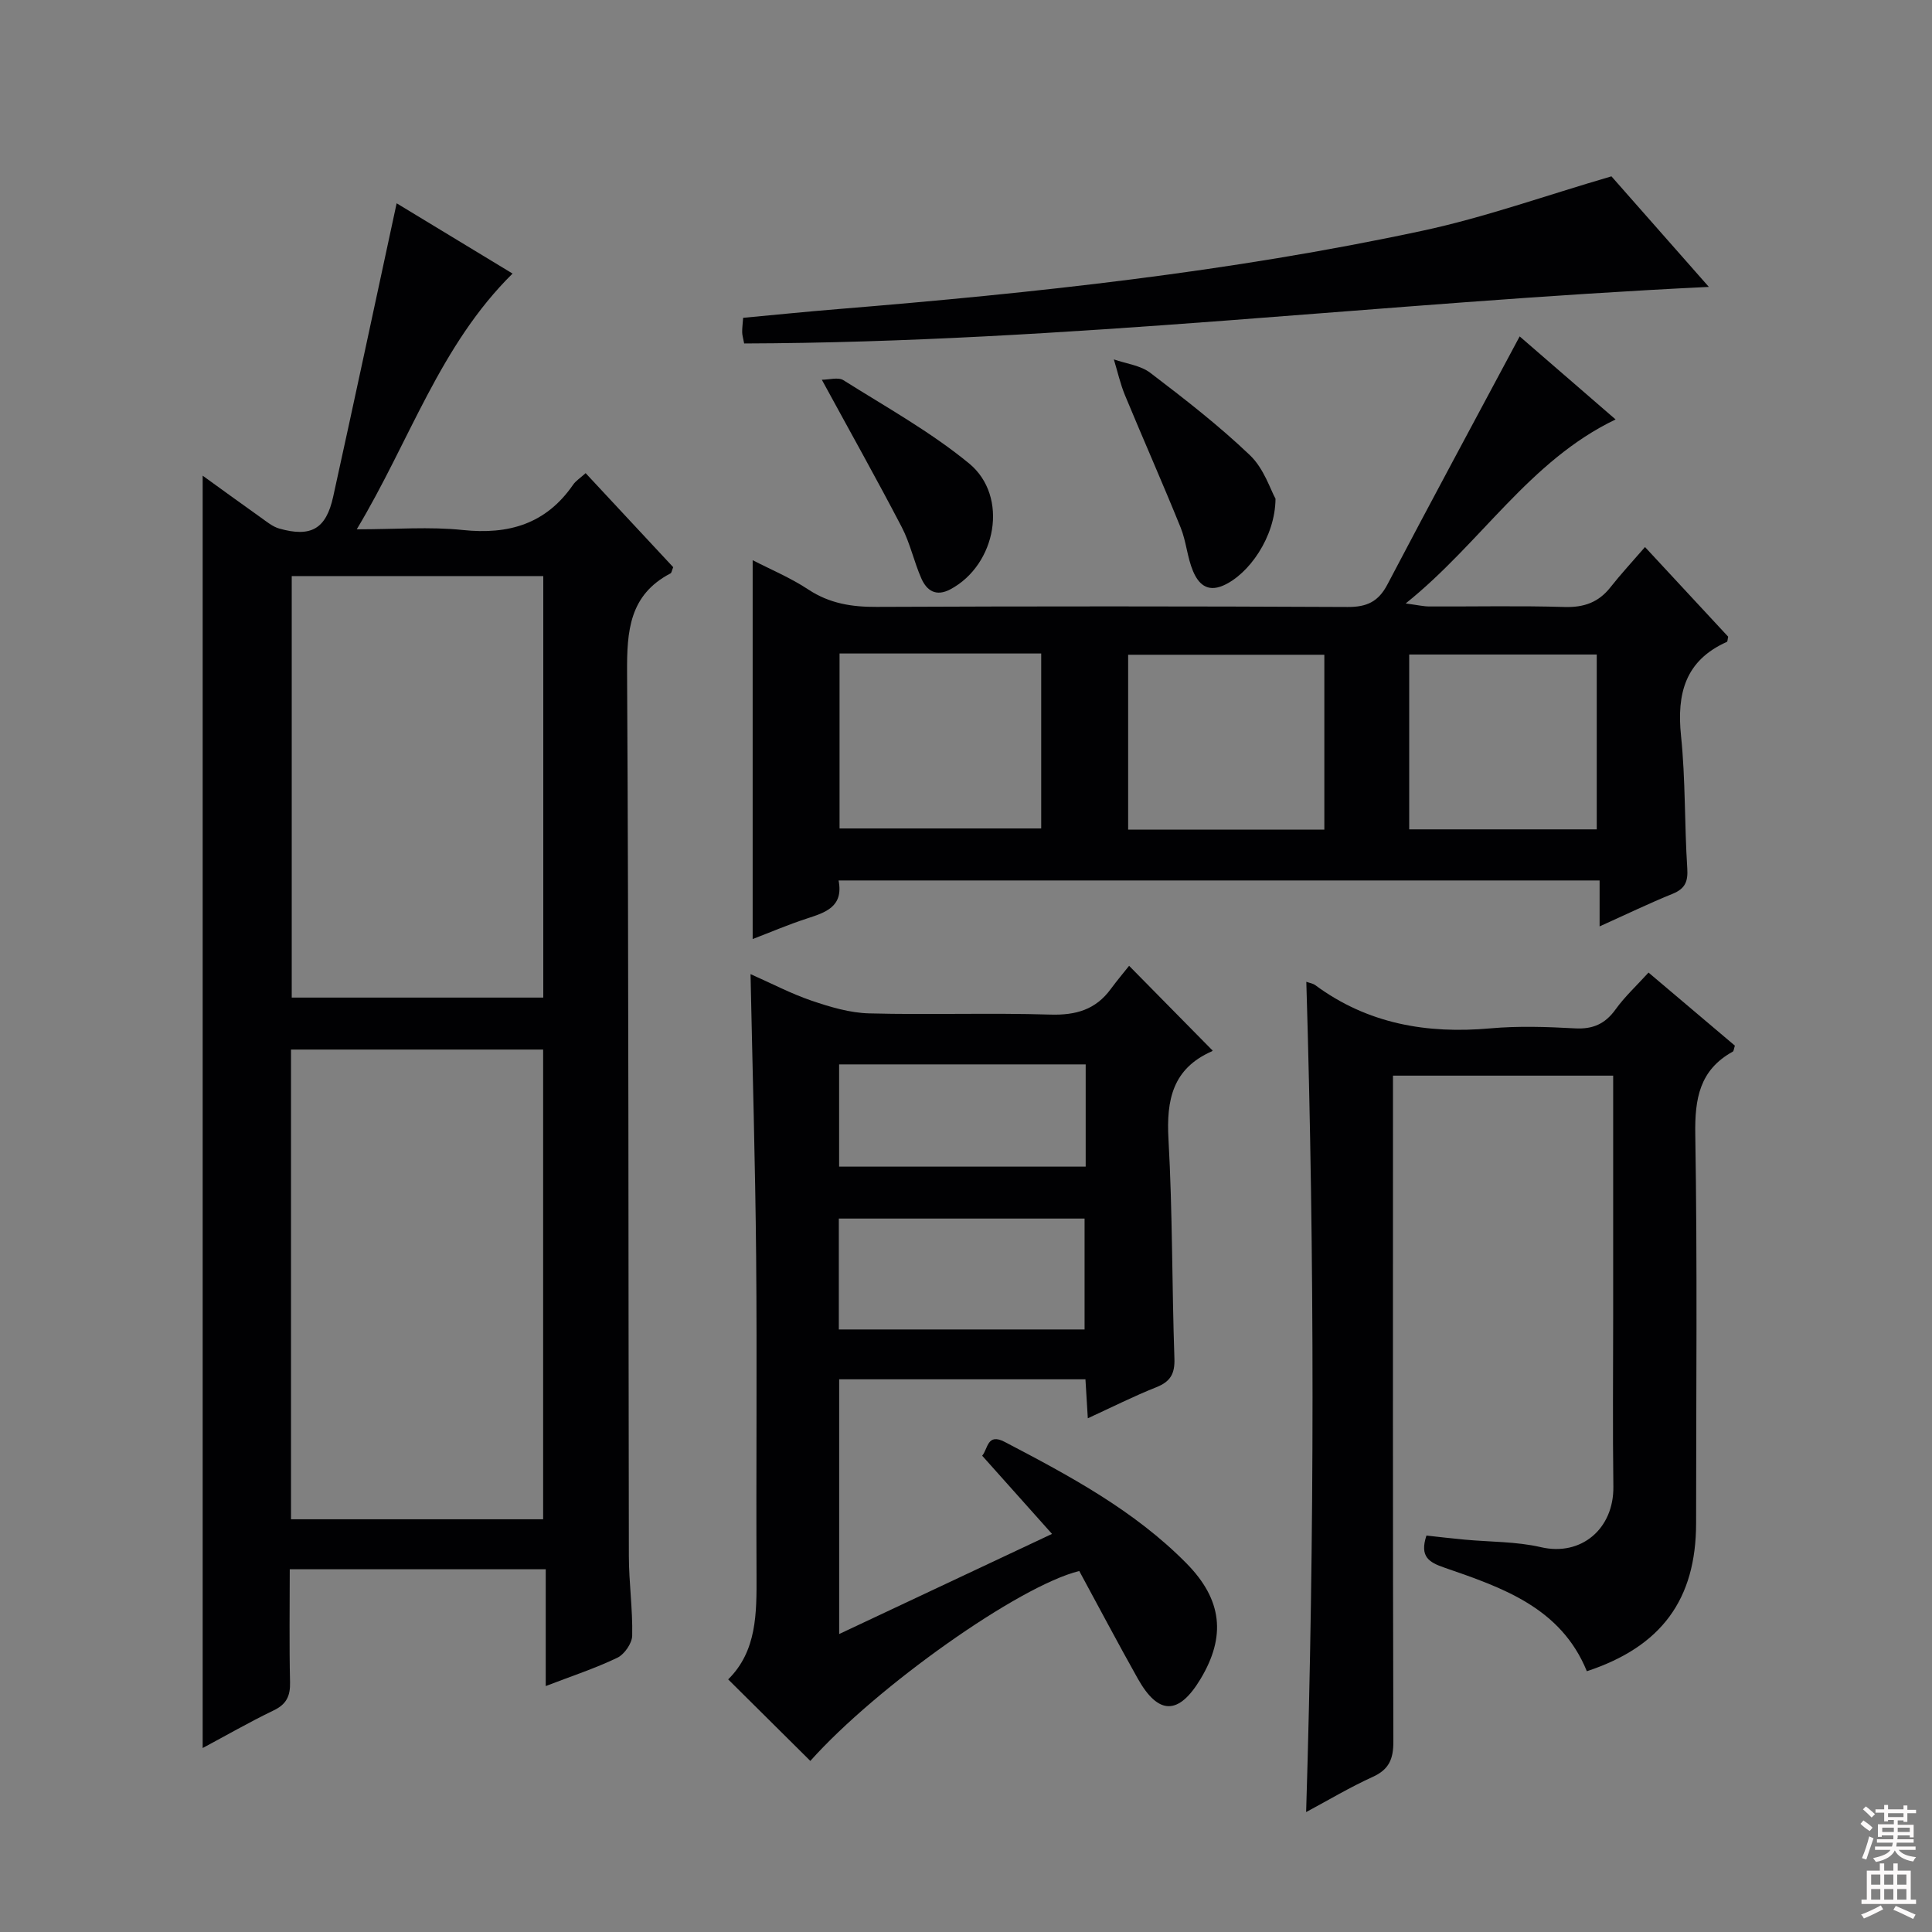
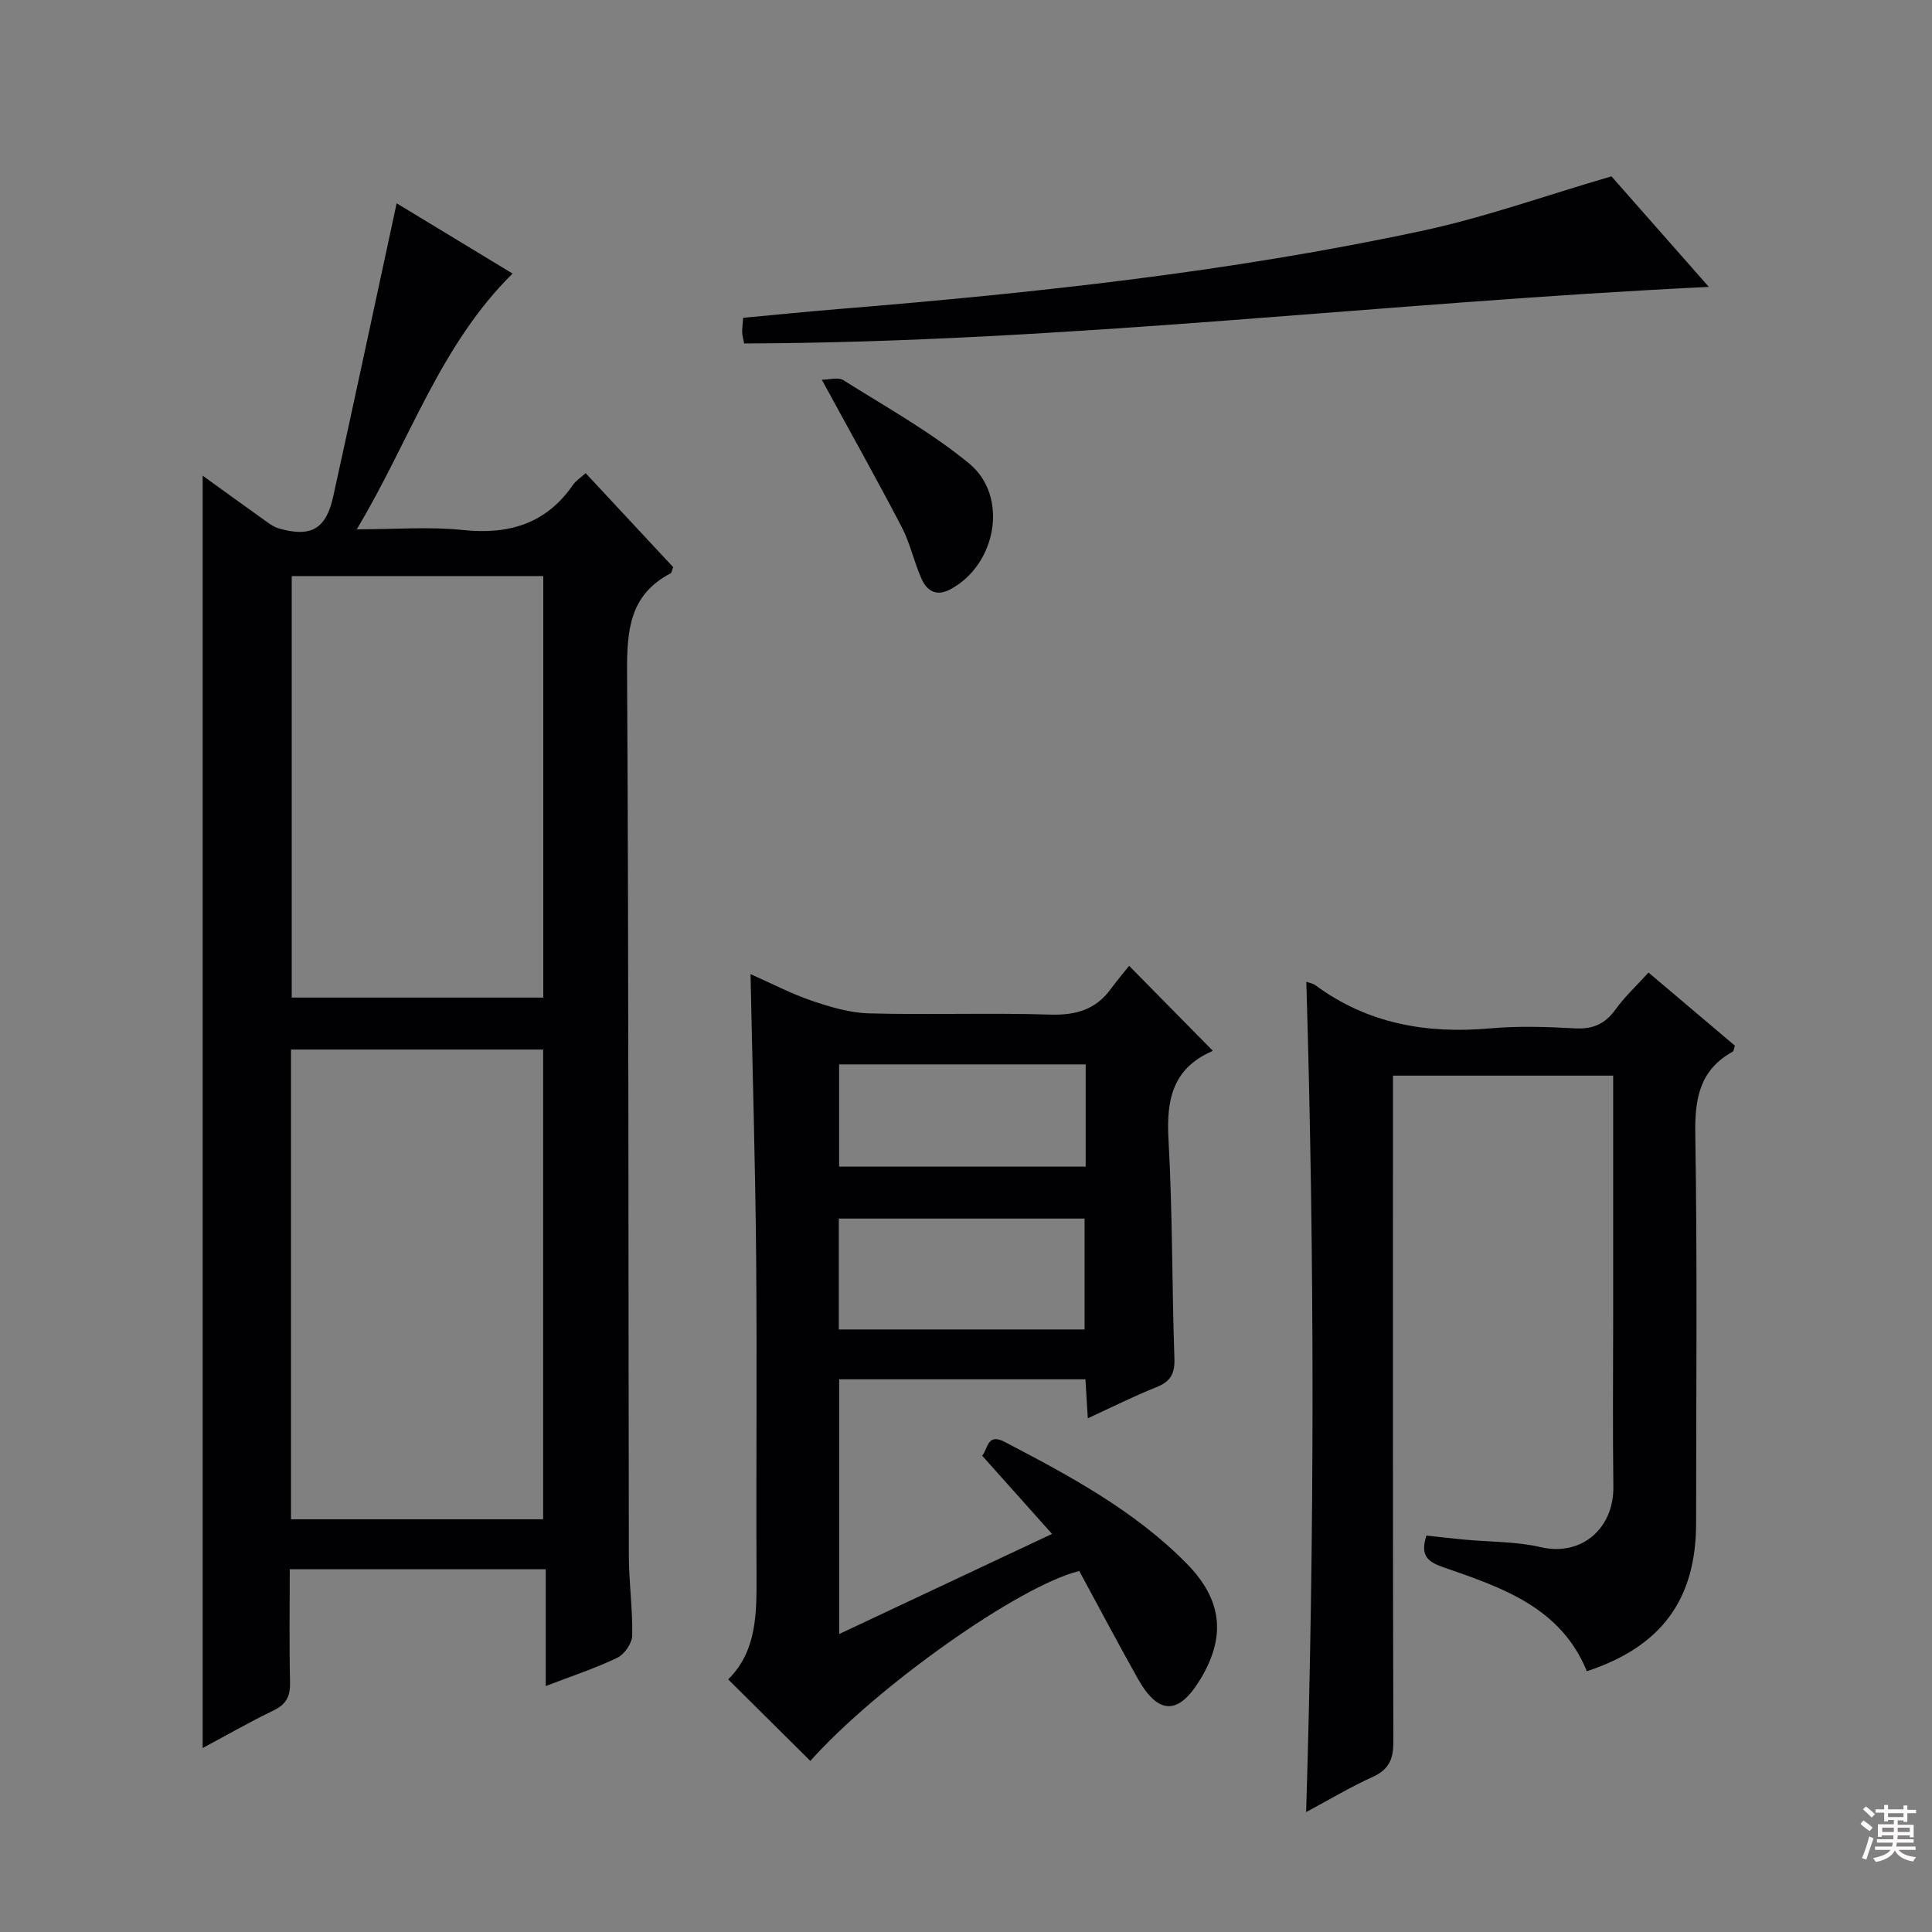
<svg xmlns="http://www.w3.org/2000/svg" enable-background="new 0 0 400 400" viewBox="0 0 400 400">
  <rect x="0" y="0" width="400" height="400" fill="#808080" stroke="none" />
  <g fill="#010103">
    <path d="m41.96 361.91c0-88.11 0-175.8 0-263.43 3.7 2.67 7.85 5.7 12.04 8.67 1.21.86 2.44 1.89 3.81 2.28 6.56 1.86 9.69.1 11.16-6.55 4.42-20.06 8.7-40.15 13.15-60.79 7.42 4.5 15.51 9.4 24 14.55-15.09 14.9-21.25 34.61-32.26 52.95 8.11 0 15.09-.58 21.93.14 9.55 1.01 17.27-1.26 22.87-9.38.54-.79 1.43-1.34 2.59-2.39 6.15 6.61 12.2 13.1 18.13 19.47-.29.7-.33 1.17-.55 1.28-8.55 4.46-9.05 11.94-9 20.57.35 60.98.25 121.95.37 182.93.01 5.48.81 10.96.69 16.43-.03 1.59-1.61 3.87-3.08 4.58-4.61 2.21-9.5 3.81-14.82 5.86 0-8.2 0-15.94 0-24.18-17.77 0-35.11 0-53 0 0 7.8-.12 15.58.06 23.36.07 2.85-.71 4.57-3.39 5.86-5.07 2.44-9.96 5.26-14.7 7.79zm70.49-47.36c0-32.82 0-65.04 0-97.25-17.61 0-34.85 0-52.2 0v97.25zm-52.05-195.28v87.27h52.08c0-29.28 0-58.17 0-87.27-17.46 0-34.57 0-52.08 0z" />
-     <path d="m314.63 69.65c6.31 5.46 12.95 11.21 19.86 17.19-17.92 8.6-27.8 25.54-43.46 38.1 2.55.34 3.72.62 4.89.62 9.33.04 18.67-.17 27.99.11 4.03.12 7.06-.95 9.53-4.1 2.15-2.73 4.53-5.29 7.14-8.31 6.31 6.8 11.81 12.73 17.22 18.56-.13.53-.11 1.01-.28 1.08-8.61 3.85-10.39 10.7-9.48 19.46.94 9.08.7 18.28 1.29 27.4.18 2.78-.45 4.24-3.05 5.3-4.89 1.98-9.65 4.29-15.1 6.74 0-3.47 0-6.34 0-9.51-52.71 0-104.94 0-157.56 0 1.07 5.51-2.77 6.64-6.68 7.92-3.77 1.23-7.42 2.8-11.11 4.21 0-26.24 0-52.2 0-78.44 3.71 1.92 7.85 3.64 11.52 6.07 4.41 2.91 9.02 3.63 14.17 3.6 32.49-.14 64.98-.14 97.48.02 4 .02 6.39-1.1 8.26-4.68 8.93-17.02 18.08-33.95 27.37-51.34zm-140.81 65.65v36.22h41.75c0-12.31 0-24.21 0-36.22-13.91 0-27.39 0-41.75 0zm100.37 36.47c0-12.19 0-24.23 0-36.21-13.81 0-27.21 0-40.62 0v36.21zm56.4-.06c0-12.47 0-24.37 0-36.2-13.15 0-25.89 0-38.83 0v36.2z" />
    <path d="m173.74 338.31c14.98-7.05 29.1-13.69 44.07-20.73-5-5.59-9.57-10.72-14.46-16.19 1.23-1.47 1.03-4.76 4.68-2.85 13.44 7.03 26.81 14.18 37.61 25.13 7.42 7.52 8.23 15.11 2.92 23.94-4.51 7.5-8.71 7.54-12.98-.05-4.15-7.38-8.1-14.88-12.13-22.3-12.5 3.07-41.98 23.96-55.68 39.32-5.53-5.48-11.07-10.98-17.01-16.88 5.95-5.87 5.9-13.68 5.87-21.59-.1-22 .12-44-.08-65.99-.18-19.27-.75-38.54-1.16-58.44 4.32 1.91 8.38 4.05 12.67 5.51 3.83 1.3 7.9 2.52 11.9 2.62 12.49.33 25-.14 37.49.25 5.28.16 9.38-1.01 12.51-5.28 1.28-1.74 2.68-3.39 3.81-4.82 6.14 6.23 11.58 11.76 17.23 17.49.15-.36.1.12-.11.22-8.1 3.57-9.43 10.03-8.97 18.19.85 15.11.71 30.28 1.23 45.42.11 3.18-.86 4.79-3.77 5.94-4.61 1.83-9.05 4.07-14.16 6.42-.18-2.91-.32-5.29-.49-8.07-16.93 0-33.8 0-50.99 0zm-.07-63.06h50.88c0-7.9 0-15.46 0-22.96-17.14 0-33.89 0-50.88 0zm51.11-54.88c-17.29 0-34.13 0-51.05 0v21.17h51.05c0-7.17 0-13.96 0-21.17z" />
    <path d="m270.46 203.27c.66.24 1.36.33 1.86.7 10.85 8.01 23.08 10.12 36.26 8.94 5.78-.52 11.67-.32 17.48 0 3.72.21 6.26-.91 8.43-3.93 1.92-2.67 4.39-4.94 6.82-7.62 6.14 5.2 12.06 10.2 17.88 15.13-.22.66-.23 1.13-.44 1.24-6.88 3.8-7.88 9.74-7.76 17.14.44 26.81.17 53.64.17 80.46 0 15.82-7.18 25.59-22.62 30.68-5.39-13.21-17.52-17.31-29.5-21.45-3.15-1.09-5.17-2.23-3.71-6.64 2.46.27 5.16.59 7.87.84 5.29.5 10.72.38 15.85 1.57 8.31 1.93 15.1-3.8 14.98-12.56-.16-11.83-.04-23.65-.04-35.48 0-14.66 0-29.32 0-43.98 0-1.78 0-3.57 0-5.61-15.28 0-30.03 0-45.59 0v5.95c0 43.98-.05 87.96.08 131.93.01 3.63-.9 5.78-4.3 7.32-4.65 2.11-9.06 4.75-13.76 7.27 1.76-57.48 1.76-114.47.04-171.9z" />
    <path d="m333.63 36.51c5.84 6.63 12.53 14.22 20.17 22.89-67.31 3.22-133.2 11.5-199.73 11.71-.2-1.08-.4-1.69-.41-2.31-.02-.81.1-1.61.2-3 6.68-.62 13.23-1.29 19.79-1.82 40.56-3.32 81-7.66 120.82-16.2 12.9-2.76 25.42-7.26 39.16-11.27z" />
-     <path d="m264.08 103.25c-.05 7.97-5.55 15.68-10.83 17.98-3.43 1.49-5.19-.5-6.24-2.97-1.21-2.85-1.4-6.13-2.56-9.01-3.72-9.19-7.74-18.26-11.54-27.43-.98-2.38-1.54-4.93-2.3-7.41 2.55.89 5.52 1.23 7.56 2.79 7.1 5.41 14.19 10.91 20.63 17.06 2.9 2.77 4.24 7.15 5.28 8.99z" />
+     <path d="m264.08 103.25z" />
    <path d="m170.15 78.62c1.53 0 3.39-.58 4.46.09 8.81 5.55 18.03 10.67 26.03 17.24 8.29 6.82 5.64 21.01-3.89 26.07-2.95 1.56-4.87.28-5.99-2.25-1.53-3.47-2.32-7.29-4.06-10.63-5.12-9.83-10.55-19.5-16.55-30.52z" />
  </g>
  <path d="m385.2 377.6.6-.7c.6.4 1.3.9 1.9 1.5l-.6.7c-.8-.5-1.4-1-1.9-1.5zm.3 7.1c.6-1.4 1.1-2.9 1.5-4.5.3.1.6.3.9.4-.5 1.4-1 2.9-1.5 4.4zm.2-10.1.6-.6c.7.5 1.3 1.1 1.9 1.6l-.7.7c-.6-.6-1.2-1.2-1.8-1.7zm8.4-.8h.8v.9h1.8v.7h-1.8v1.8h-.8v-.3h-1.2v.9h3.3v2.6h-.8v-.4h-2.5c0 .3 0 .6-.1.8h3.4v.7h-3.5c0 .3-.1.6-.1.8h4v.7h-3.5c.7.9 1.9 1.3 3.6 1.5-.2.2-.4.5-.6.9-1.9-.3-3.2-1.1-3.8-2.3-.5 1.1-1.8 2-3.9 2.4-.2-.3-.4-.5-.6-.8 1.9-.4 3.1-.9 3.6-1.7h-3.2v-.7h3.5c.1-.2.1-.5.2-.8h-3.3v-.7h3.4c0-.2 0-.5 0-.8h-2.4v.3h-.8v-2.6h3.3v-.9h-1.2v.3h-.8v-1.8h-1.8v-.7h1.8v-.9h.8v.9h3.2zm-4.4 5.5h2.4c0-.3 0-.6 0-.9h-2.4zm1.2-3.1h3.2v-.8h-3.2zm4.4 2.2h-2.4v.9h2.5v-.9z" fill="#fcfafa" />
-   <path d="m389.2 385.8h.9v1.5h1.9v-1.5h.9v1.5h2.7v6h1.1v.9h-11.3v-.9h1.1v-6h2.7zm.2 8.7.5.8c-1.2.6-2.5 1.3-4 1.9-.2-.3-.3-.6-.6-.8 1.6-.6 3-1.3 4.1-1.9zm-2-4.3h1.9v-2.1h-1.9zm0 3.1h1.9v-2.2h-1.9zm2.7-3.1h1.9v-2.1h-1.9zm0 3.1h1.9v-2.2h-1.9zm2.4 1.3c1.4.6 2.7 1.2 4.1 1.8l-.5.9c-1.5-.7-2.8-1.4-4.1-1.9zm2.2-6.5h-1.9v2.1h1.9zm-1.9 5.2h1.9v-2.2h-1.9z" fill="#fcfafa" />
</svg>